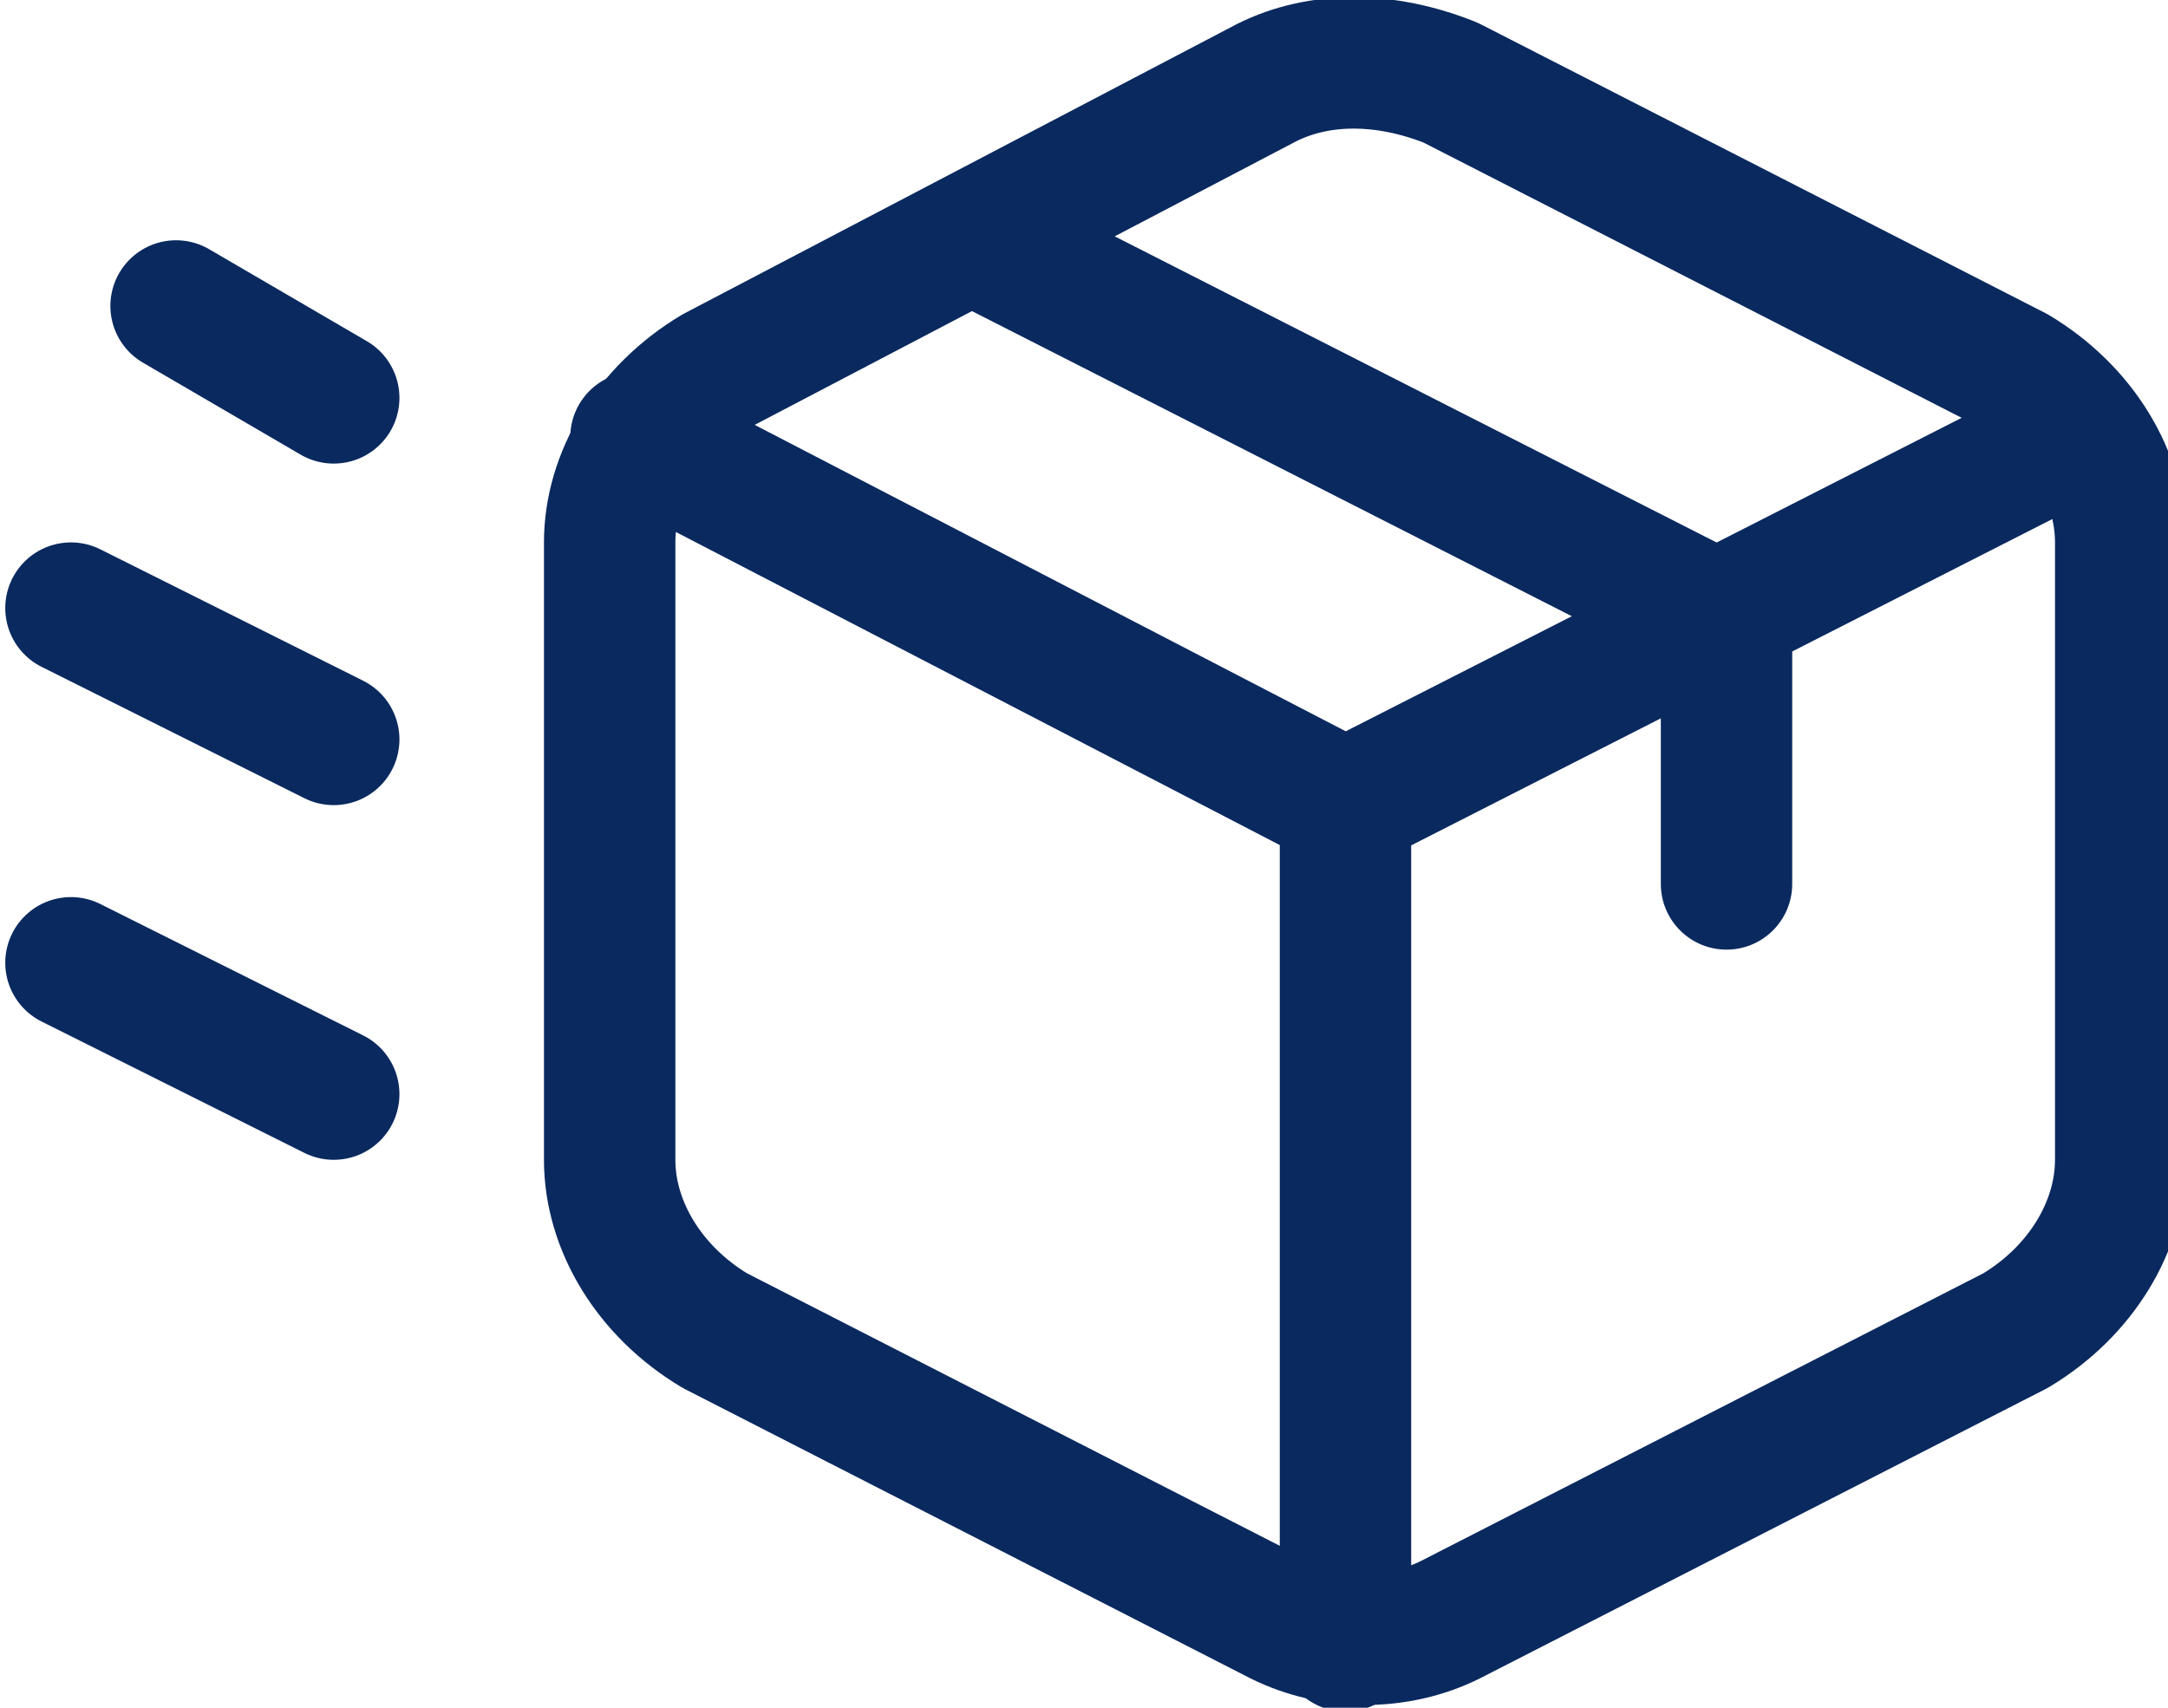
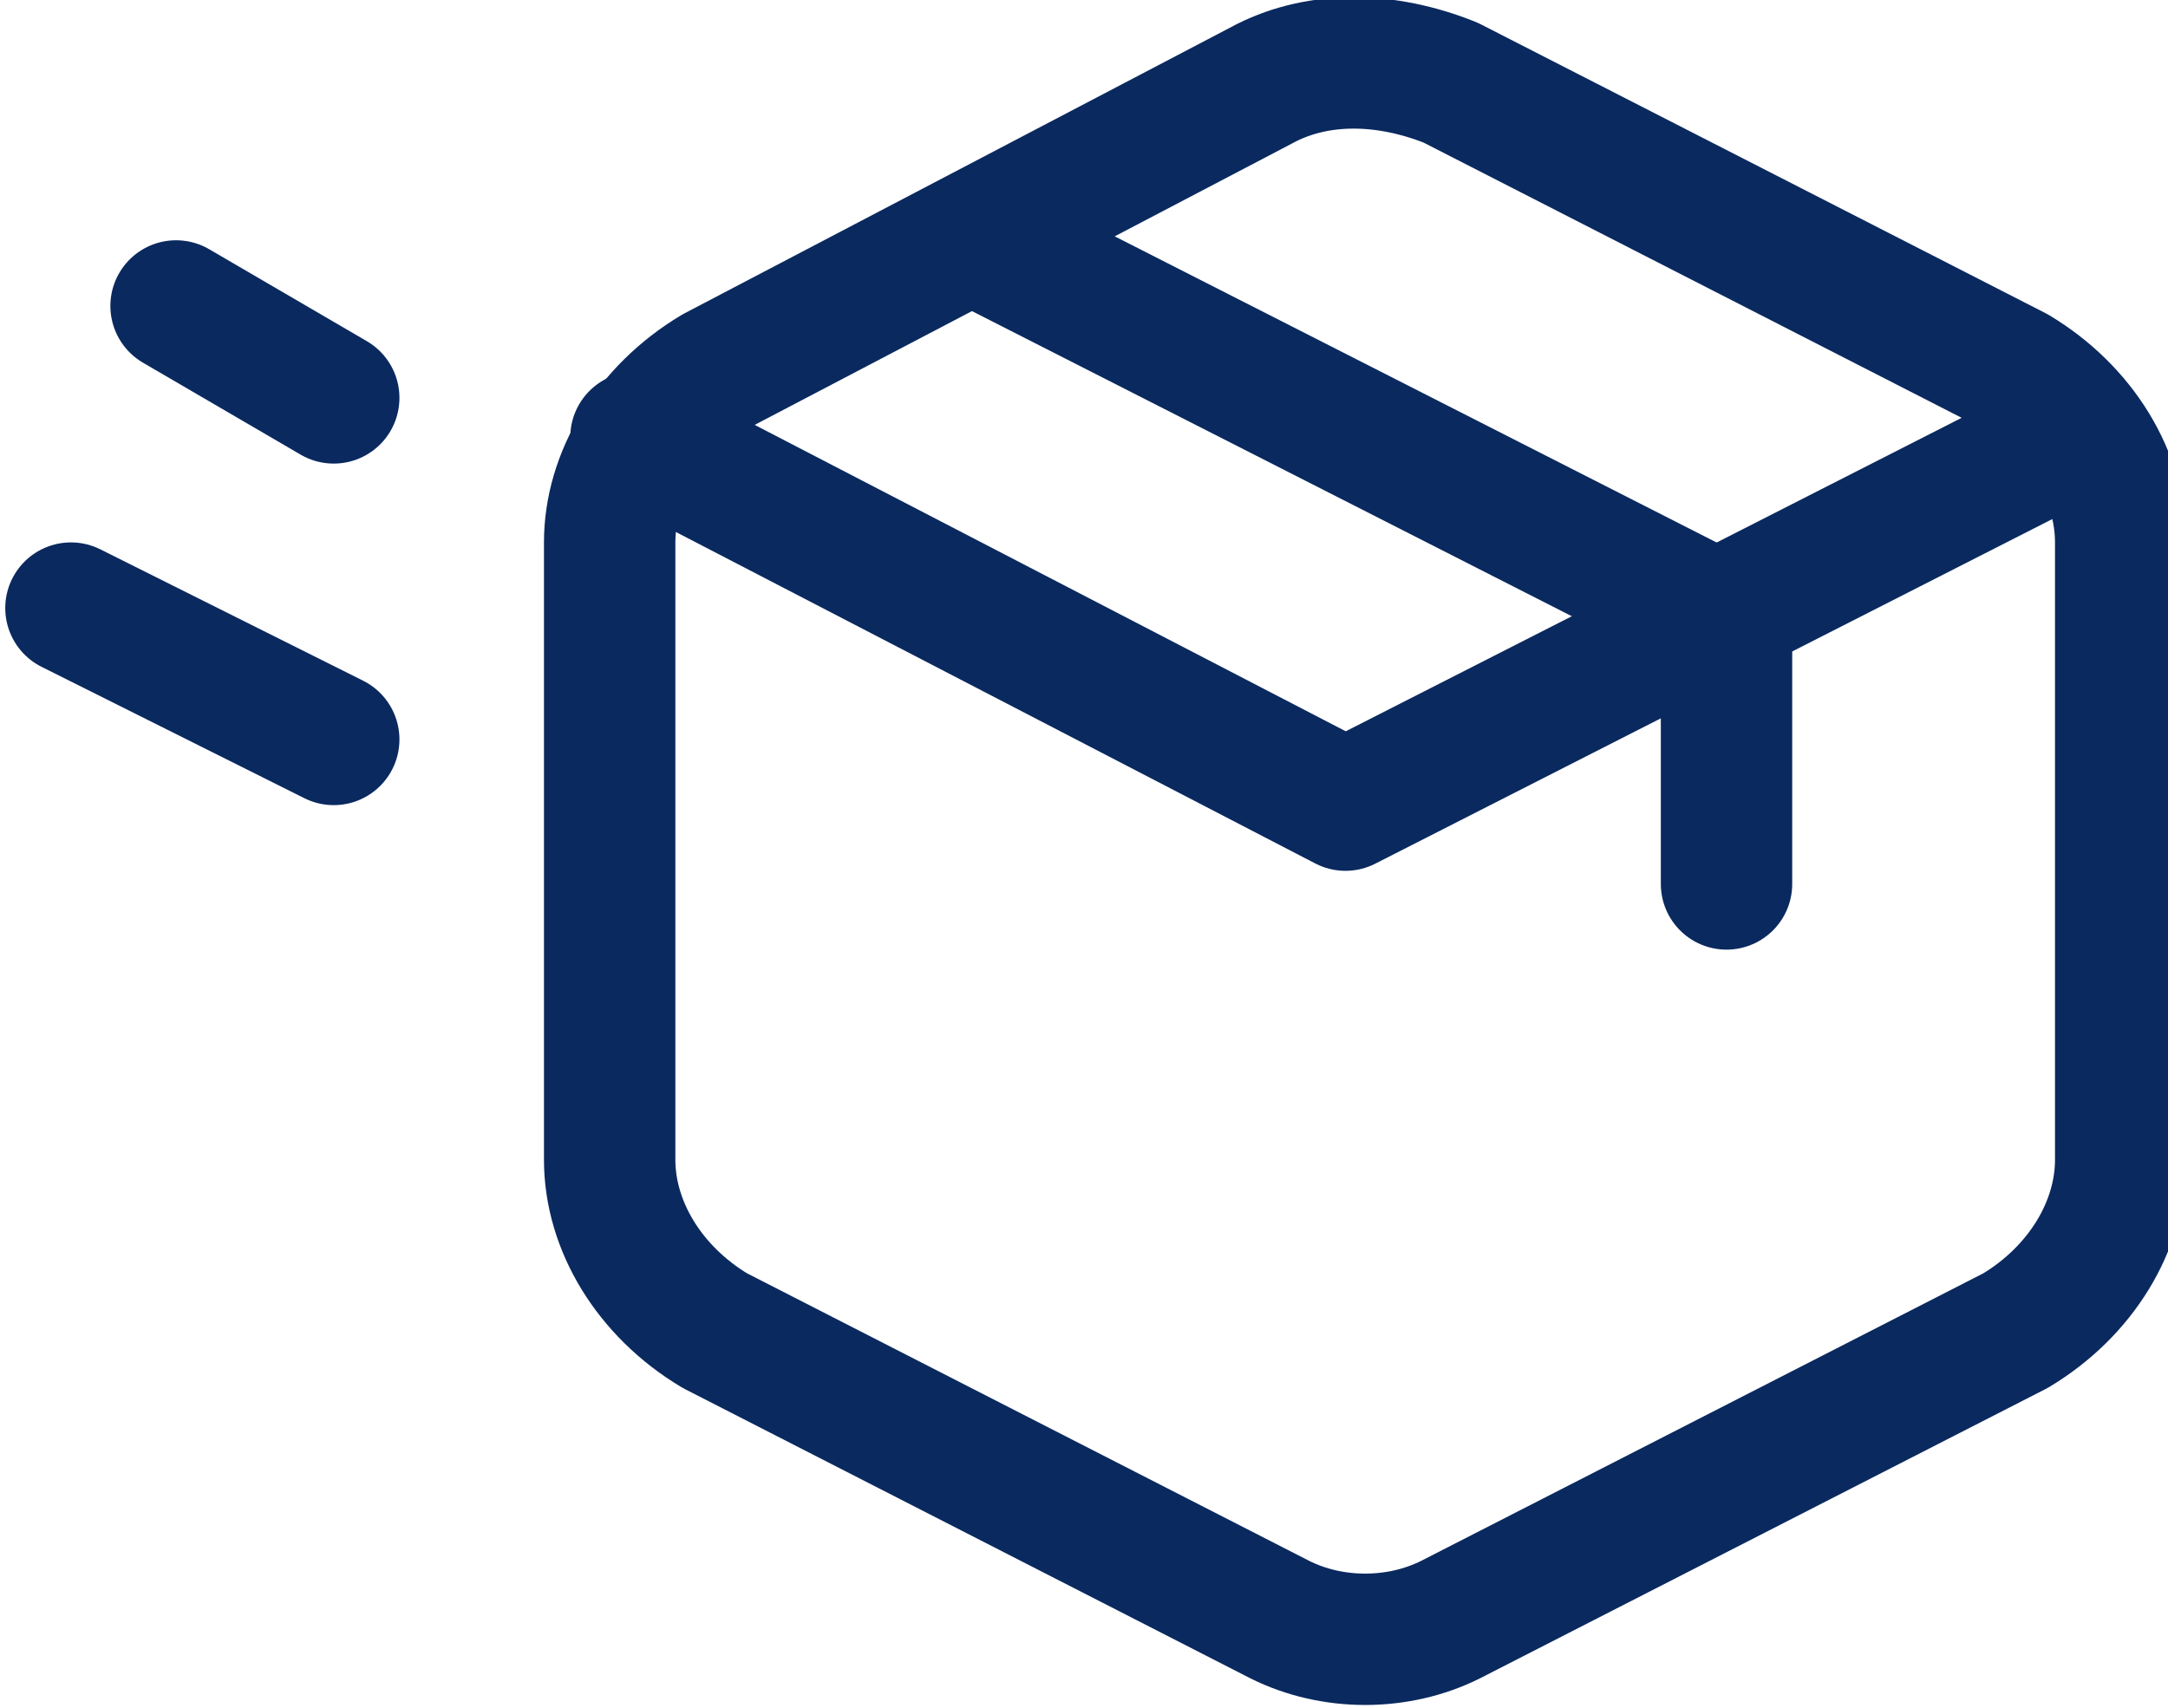
<svg xmlns="http://www.w3.org/2000/svg" version="1.1" id="Ebene_1" x="0px" y="0px" viewBox="0 0 16.5 13" style="enable-background:new 0 0 16.5 13;" xml:space="preserve">
  <style type="text/css">
	.st0{fill:none;stroke:#0A295F;stroke-linecap:round;stroke-linejoin:round;}
</style>
  <g id="Policy" transform="translate(0.672 0.513)">
    <g id="streamline-icon-shipment-in-transit_48x48" transform="translate(-1.532 -6.584)">
-       <line id="Linie_1" class="st0" x1="1.4" y1="13.4" x2="3.4" y2="14.4" />
      <line id="Linie_2" class="st0" x1="1.4" y1="10.7" x2="3.4" y2="11.7" />
      <line id="Linie_3" class="st0" x1="2.2" y1="8.4" x2="3.4" y2="9.1" />
      <line id="Linie_4" class="st0" x1="8.3" y1="7.9" x2="14" y2="10.8" />
      <path id="Pfad_9" class="st0" d="M10.5,6.7L6.3,8.9c-0.5,0.3-0.8,0.8-0.8,1.3v4.7c0,0.5,0.3,1,0.8,1.3l4.3,2.2    c0.4,0.2,0.9,0.2,1.3,0l4.3-2.2c0.5-0.3,0.8-0.8,0.8-1.3v-4.7c0-0.5-0.3-1-0.8-1.3l-4.3-2.2C11.4,6.5,10.9,6.5,10.5,6.7z" />
      <path id="Pfad_10" class="st0" d="M16.6,9.4l-5.5,2.8L5.7,9.4" />
-       <line id="Linie_5" class="st0" x1="11.1" y1="12.2" x2="11.1" y2="18.6" />
      <line id="Linie_6" class="st0" x1="14" y1="10.8" x2="14" y2="12.8" />
    </g>
  </g>
</svg>